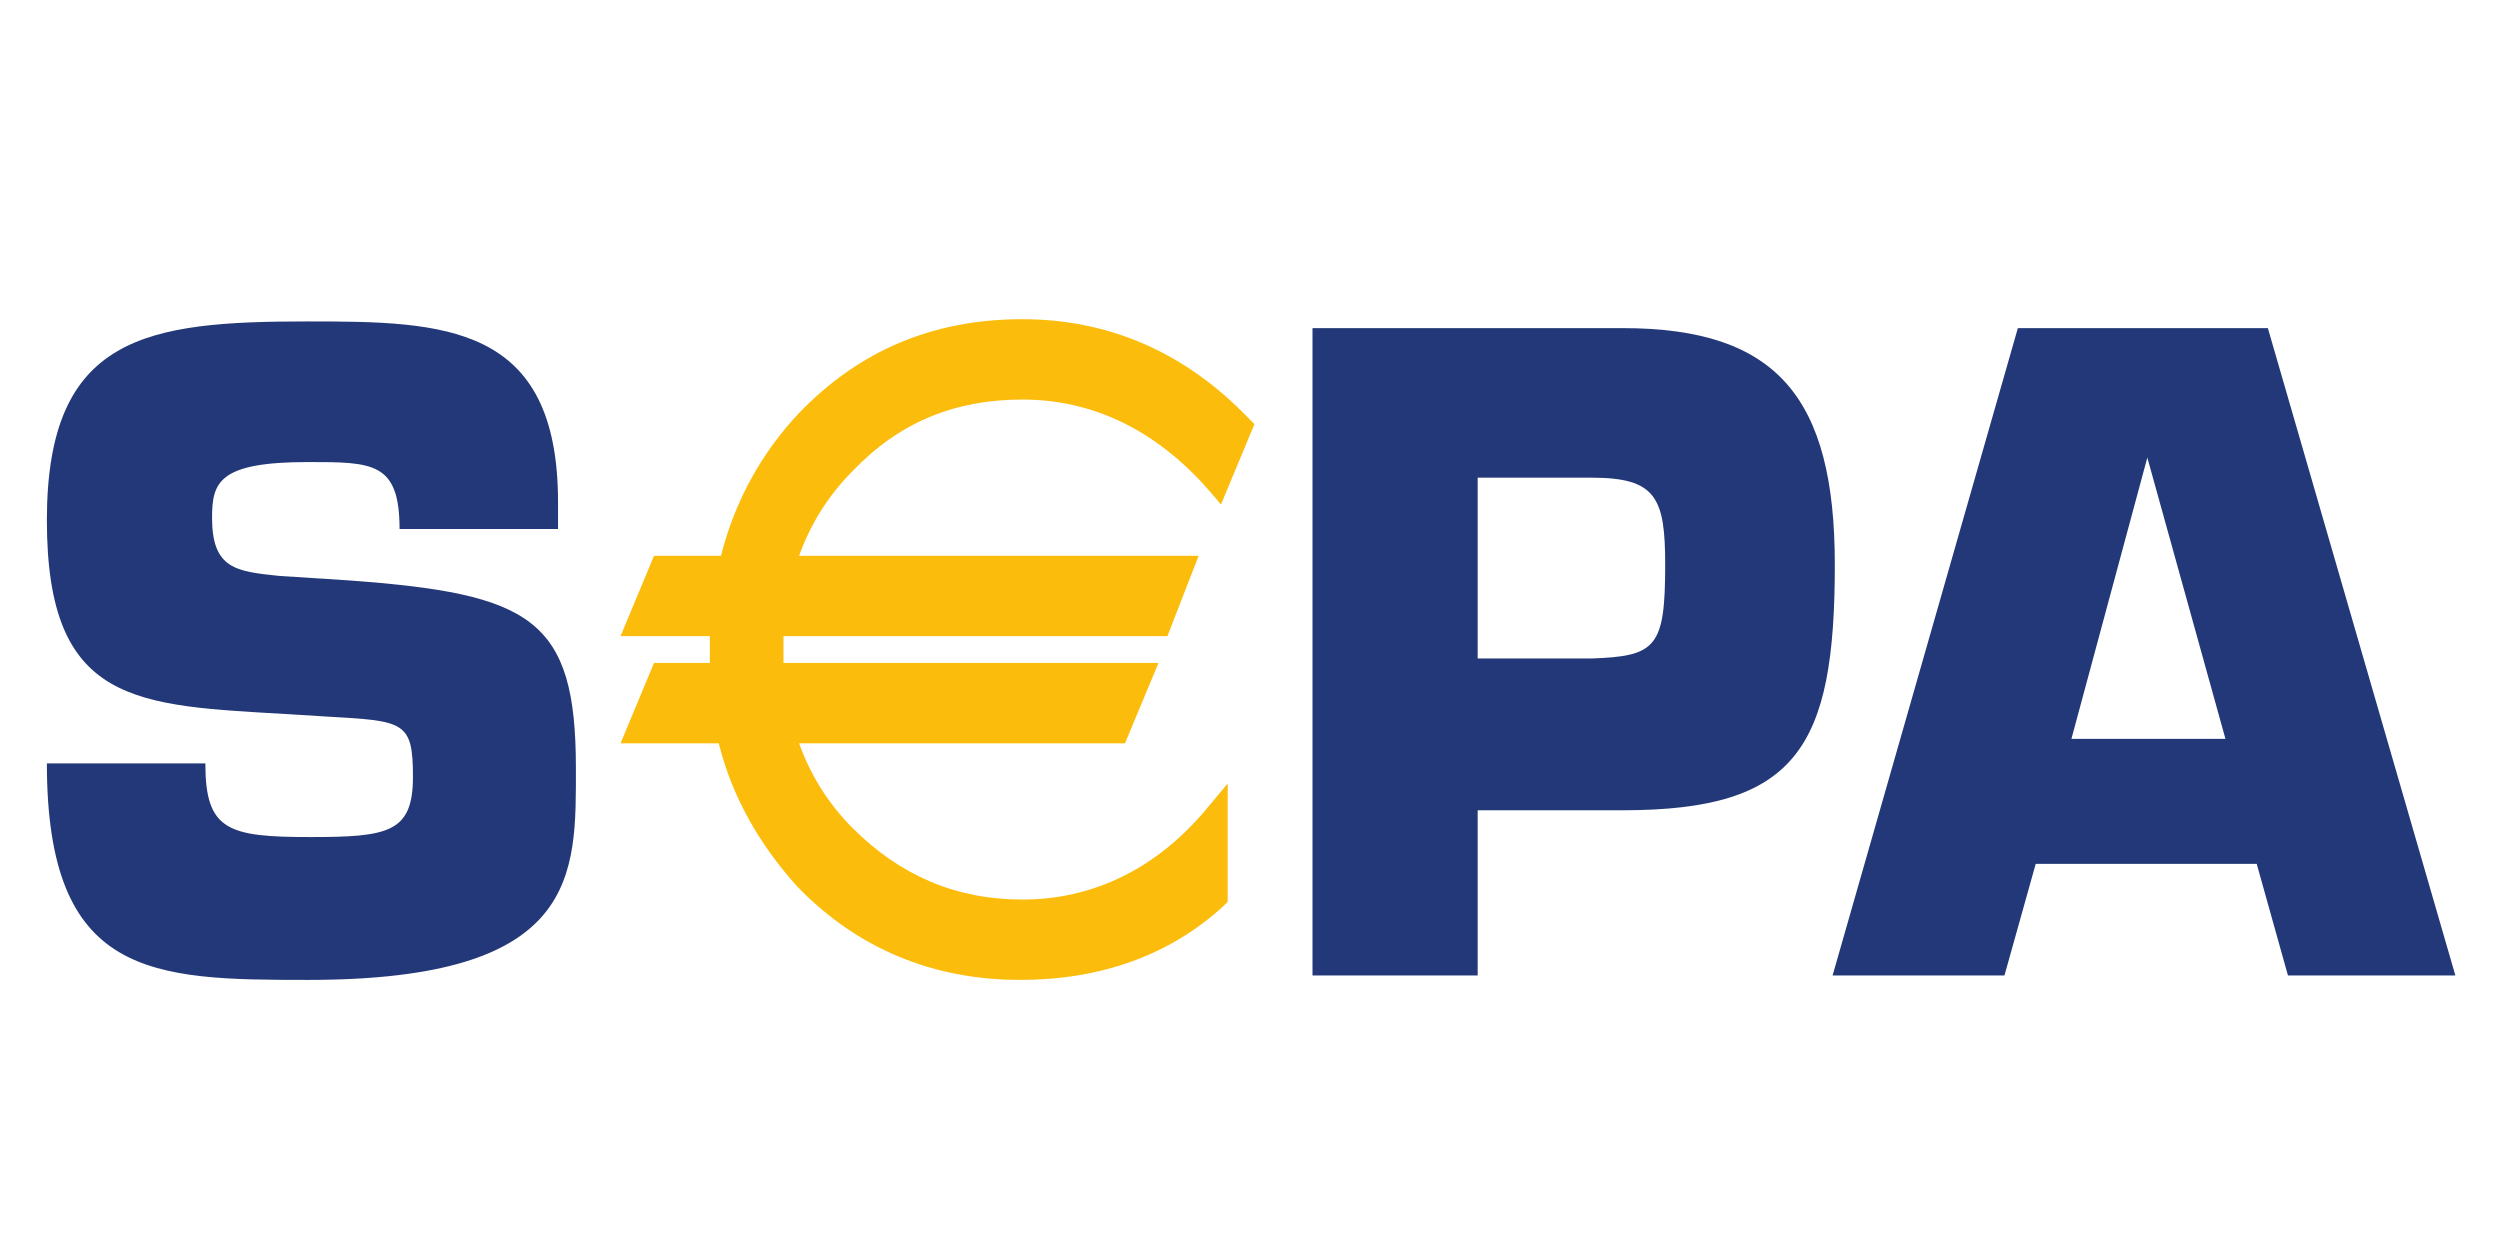
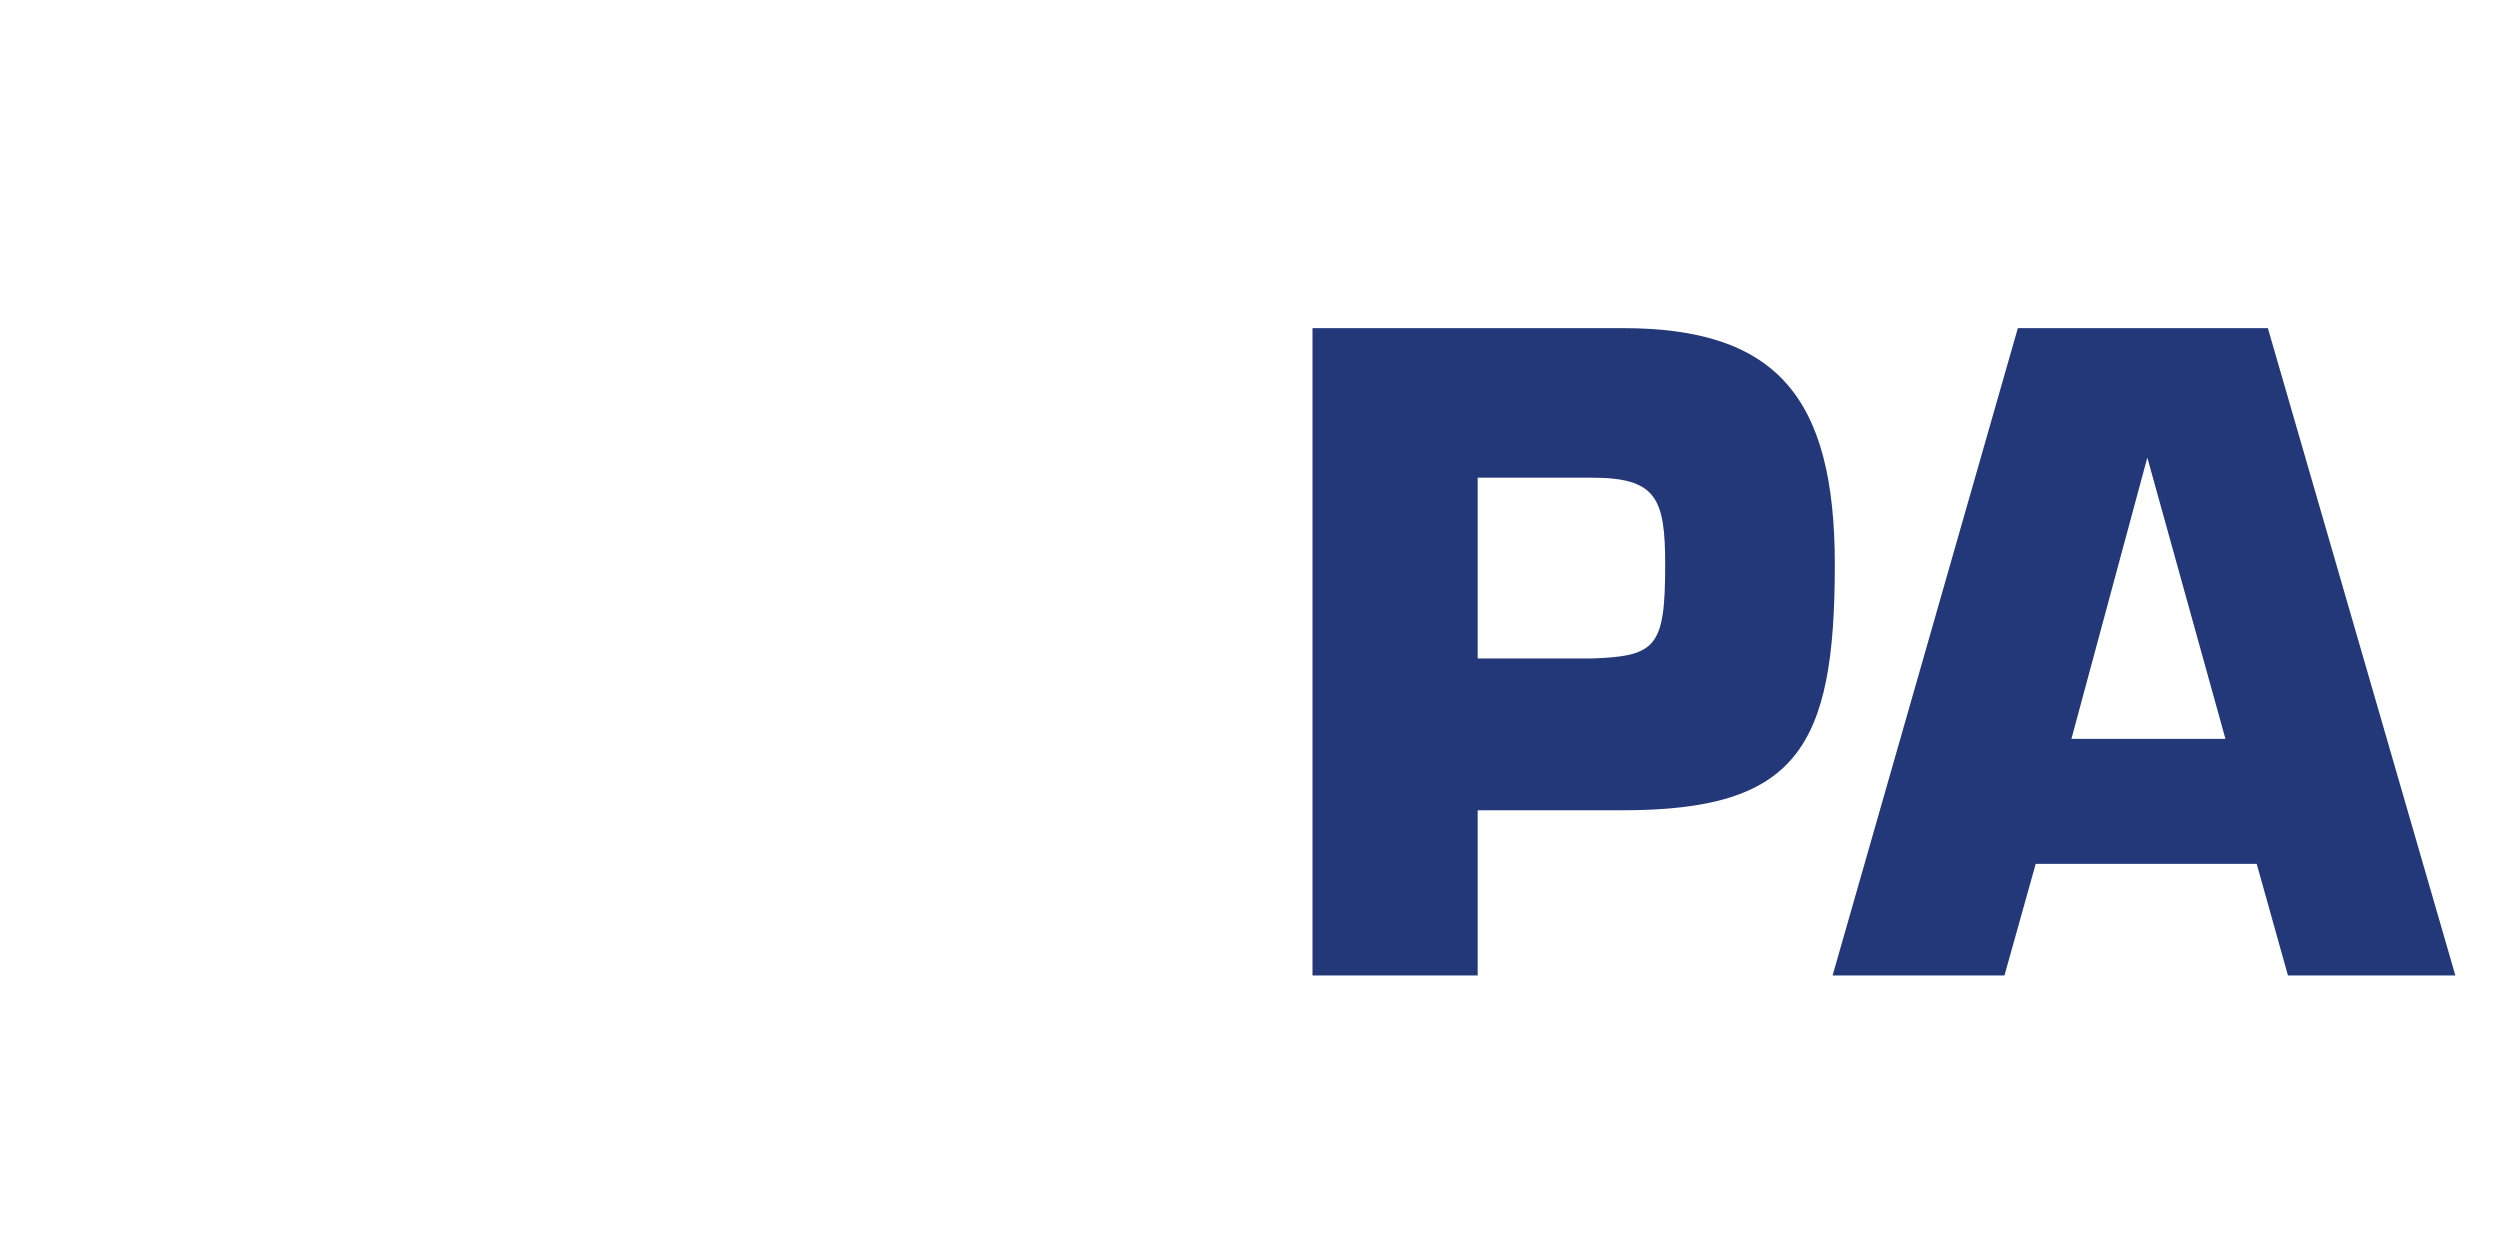
<svg xmlns="http://www.w3.org/2000/svg" version="1.1" id="Capa_1" x="0px" y="0px" viewBox="0 0 112 56" style="enable-background:new 0 0 112 56;" xml:space="preserve">
  <style type="text/css">
	.st0{fill:#FBBC0B;}
	.st1{fill:#233878;}
</style>
-   <path class="st0" d="M45.8,40.3c-3,0-5.5-1.1-7.6-3.2c-1.1-1.1-1.9-2.4-2.4-3.8h14.6l1.5-3.6H35.1c0-0.2,0-0.4,0-0.6  c0-0.2,0-0.4,0-0.6h17.2l1.4-3.6H35.8c0.5-1.4,1.3-2.7,2.4-3.8c2.1-2.2,4.6-3.2,7.6-3.2c3.2,0,6,1.4,8.3,4l0.6,0.7l1.5-3.6l-0.3-0.3  c-2.8-2.9-6.2-4.4-10.1-4.4c-4,0-7.3,1.4-10,4.2c-1.7,1.8-2.9,4-3.5,6.4h-3l-1.5,3.6h4c0,0.2,0,0.4,0,0.6c0,0.2,0,0.4,0,0.6h-2.5  l-1.5,3.6h4.4c0.6,2.4,1.8,4.5,3.5,6.4c2.7,2.8,6.1,4.2,10,4.2c3.6,0,6.7-1.1,9.1-3.3l0.2-0.2v-5.3l-1,1.2  C51.8,38.9,49,40.3,45.8,40.3z" />
  <g>
-     <path class="st1" d="M15.6,26c8.2,0.6,10.2,1.7,10.2,8.4c0,4.8,0.2,9.5-12,9.5c-7,0-11.7-0.1-11.7-9.7h7.1c0,3,1,3.3,4.7,3.3   c3.5,0,4.6-0.2,4.6-2.7s-0.4-2.5-3.9-2.7L13,32c-6.9-0.4-10.9-0.4-10.9-8.7s4.5-8.9,11.7-8.9c6.1,0,11.2,0.1,11.2,8.1v1.2h-7.1   c0-3-1.2-3-4.1-3c-4,0-4.3,0.9-4.3,2.5c0,2.3,1.1,2.4,3,2.6L15.6,26z" />
    <path class="st1" d="M58.8,43.7v-29h13.9c6.9,0,9.5,3.1,9.5,10.6c0,8.2-1.7,11-9.5,11h-6.5v7.4H58.8z M71.3,29.5   c2.9-0.1,3.3-0.5,3.3-4.2c0-3-0.4-3.9-3.3-3.9h-5.1v8.1C66.2,29.5,71.3,29.5,71.3,29.5z" />
    <path class="st1" d="M91.2,38.7l-1.4,5h-7.7l8.3-29h11.2l8.4,29h-7.5l-1.4-5H91.2z M96.2,20.5L96.2,20.5l-3.4,12.6h6.9L96.2,20.5z" />
  </g>
</svg>